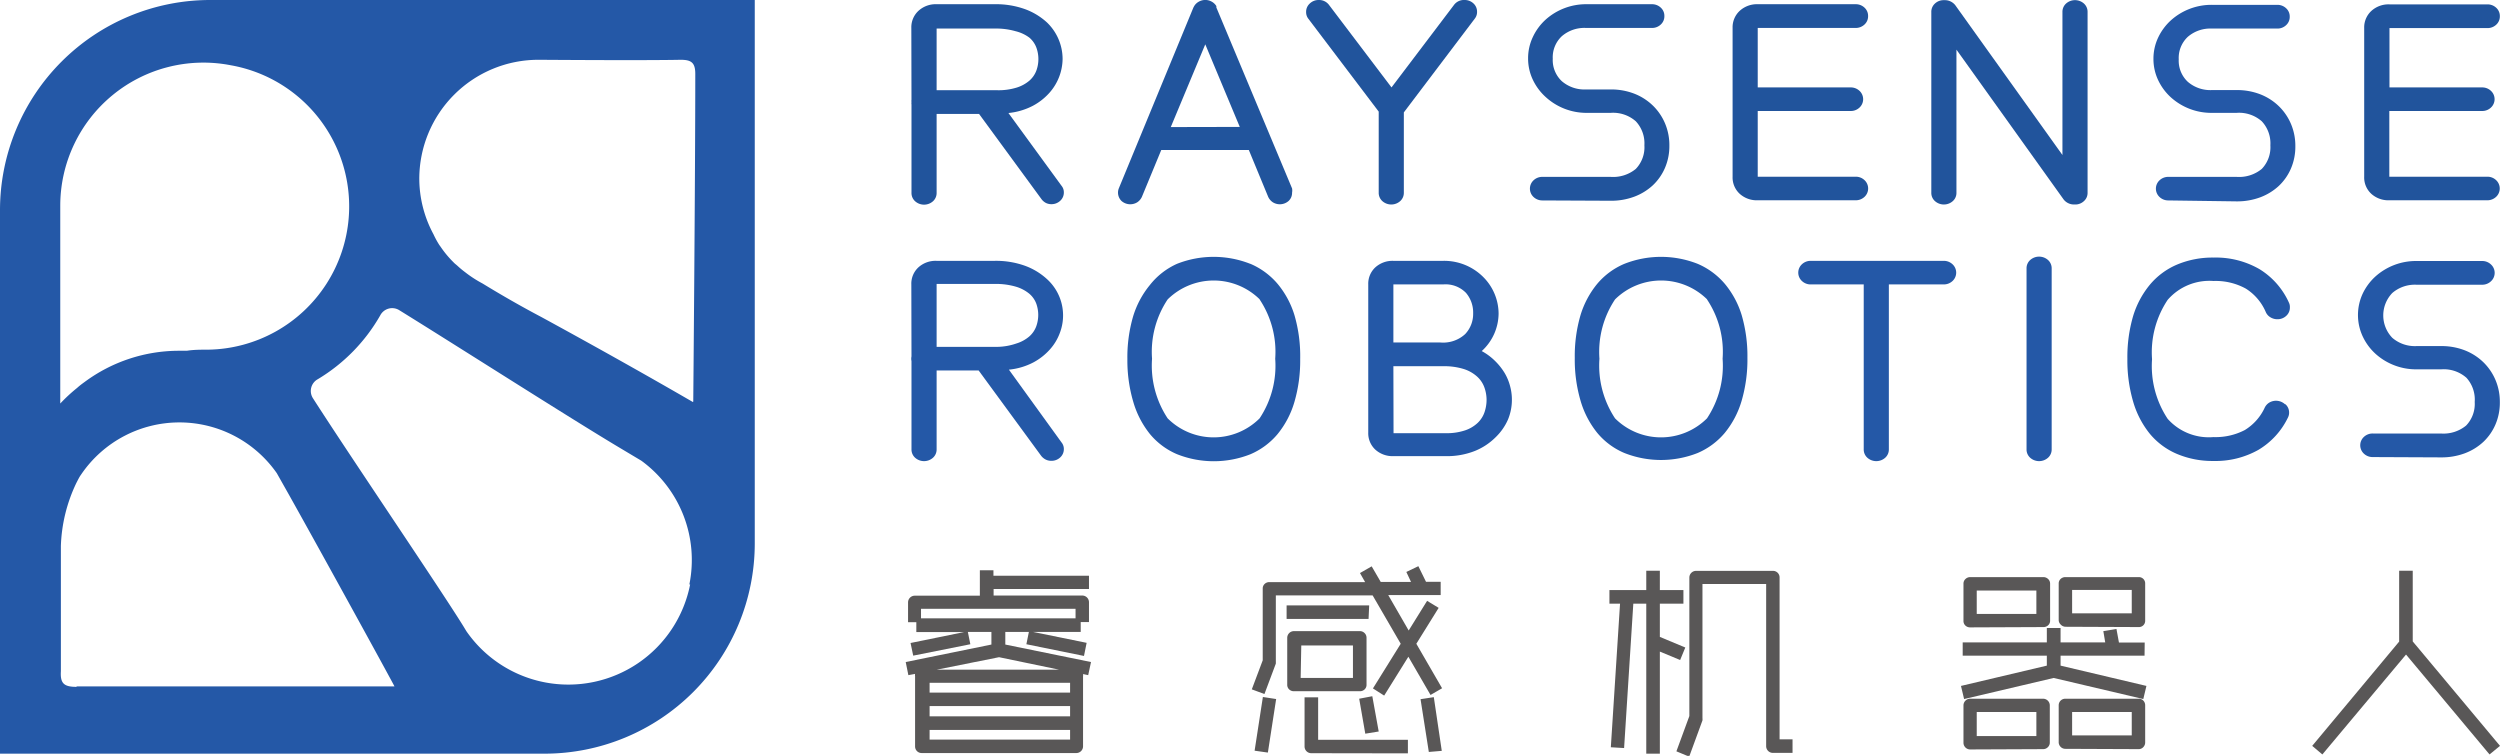
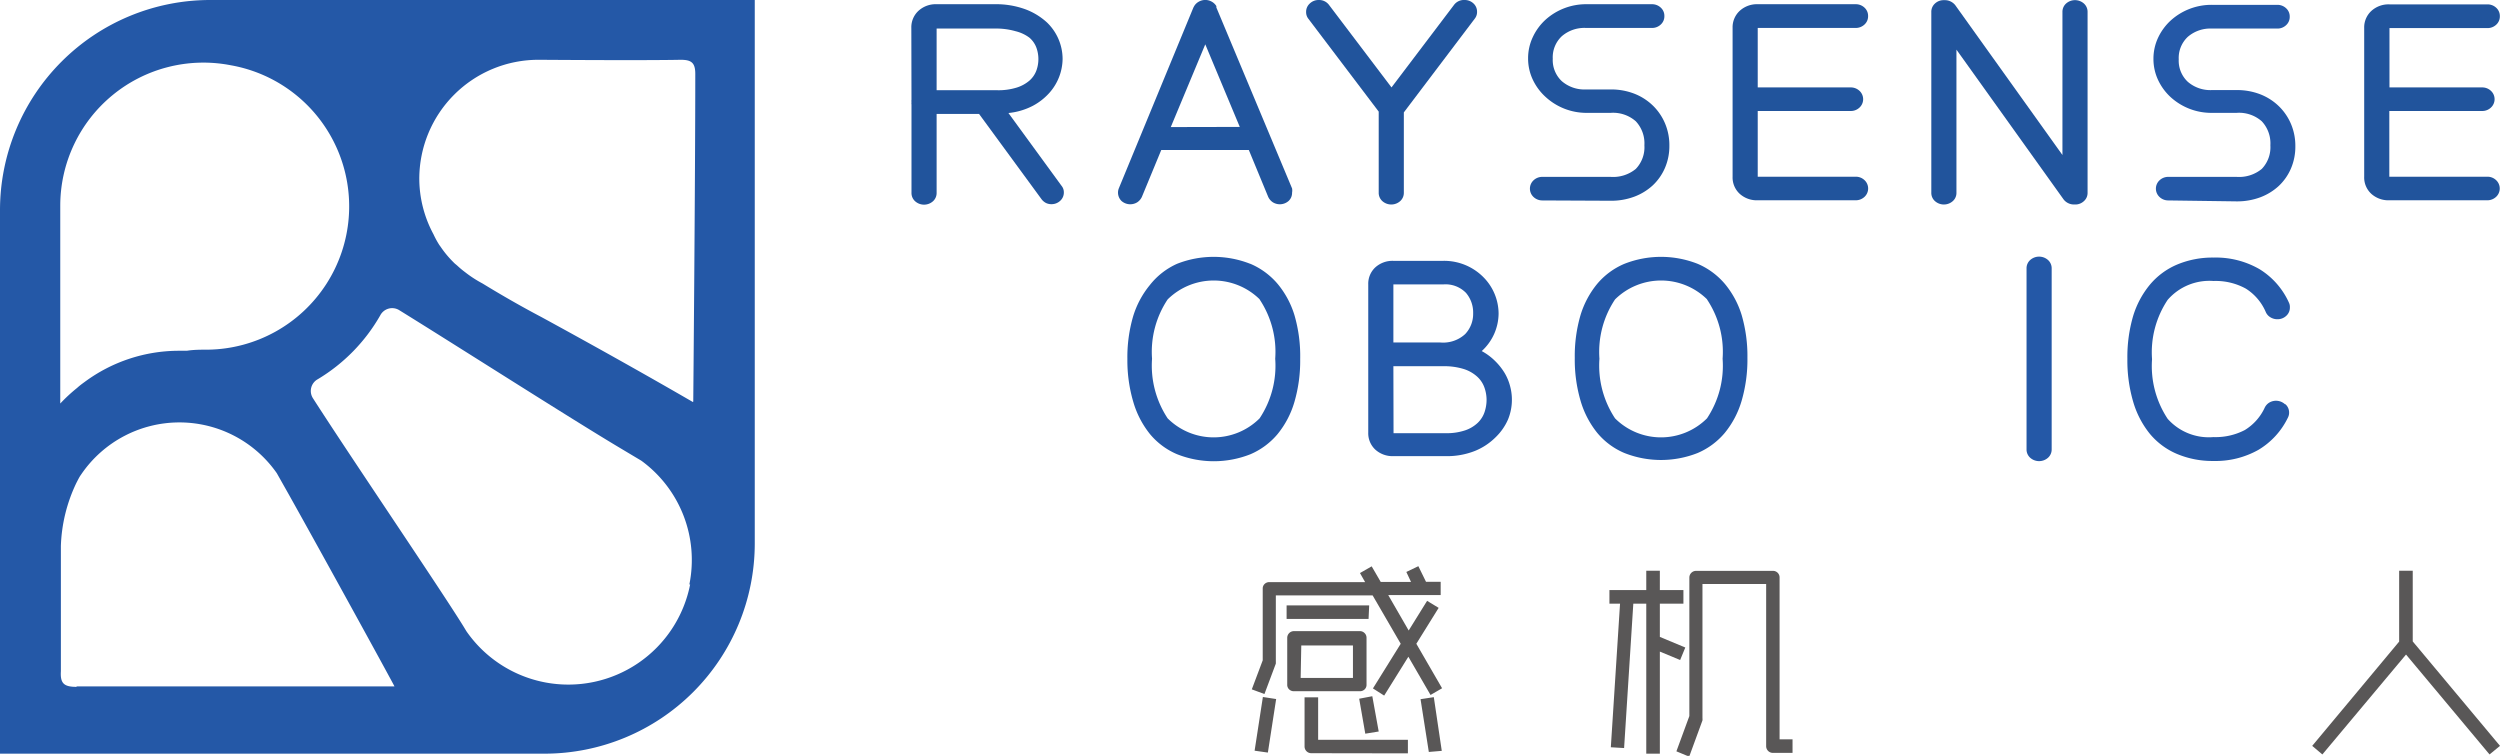
<svg xmlns="http://www.w3.org/2000/svg" viewBox="0 0 160.15 48.42">
  <defs>
    <style>.cls-1{fill:#595757;}.cls-2{fill:#2458a7;}.cls-3{fill:#21549c;}</style>
  </defs>
  <title>资源 2</title>
  <g id="图层_2" data-name="图层 2">
    <g id="图层_1-2" data-name="图层 1">
-       <path class="cls-1" d="M58.33,41.19l3.43-.7H58.7v-.63h-.53V38.59a.43.43,0,0,1,.43-.43h4.17V36.53h.87v.35h6.12v.85H63.65v.42h5.68a.43.43,0,0,1,.43.43v1.27h-.53v.63H66.17l3.44.7-.17.84-3.69-.75.16-.79H64.4v.81l5.49,1.12-.18.84-.33-.07a.34.34,0,0,1,0,.13v4.5a.43.43,0,0,1-.43.43h-9.9a.42.42,0,0,1-.43-.43v-4.5a.37.37,0,0,1,0-.14l-.43.08-.17-.84,5.49-1.12v-.81H62l.16.79L58.5,42ZM68.9,39H59v.61H68.9Zm-.35,4.74h-9v.63h9Zm-9,2.15h9v-.66h-9Zm0,1.49h9v-.62h-9ZM60,42.9h7.85L64,42.1Z" />
      <path class="cls-1" d="M90.22,42.07l-1.55,2.49-.72-.46,1.78-2.86-1.8-3.1h-6.2v4.23a.39.39,0,0,1,0,.07l0,.07L81,44.46l-.81-.3.7-1.86V37.71a.4.4,0,0,1,.12-.3.43.43,0,0,1,.31-.12h6.13l-.33-.58.75-.43.58,1h1.94l-.3-.64.77-.37.49,1h.94v.85H88.93l1.31,2.27,1.18-1.9.74.45-1.43,2.3,1.65,2.85-.74.43Zm-9,6.14-.85-.12.53-3.44.85.13Zm6.45-8.56H82.42v-.87h5.29Zm-4.78,4.63a.43.43,0,0,1-.31-.12.4.4,0,0,1-.12-.3v-3a.43.43,0,0,1,.43-.43h4.21a.42.42,0,0,1,.31.12.42.42,0,0,1,.13.31v3a.4.4,0,0,1-.12.3.43.43,0,0,1-.31.12Zm.43-.85h3.35V41.35H83.36ZM84,48.25a.43.43,0,0,1-.43-.43V44.67h.87v2.72h5.75v.87ZM87.46,47l-.39-2.24.84-.16.41,2.26Zm4.07,1.17L91,44.79l.85-.13.51,3.44Z" />
      <path class="cls-1" d="M107.63,42.28l-1.3-.54v6.54h-.87V38.67h-.83l-.59,9.25-.85-.05.59-9.2h-.68V37.8h2.36V36.56h.87V37.8h1.51v.87h-1.51V40.8l1.63.68Zm-.24,5.85.83-2.26V37a.43.43,0,0,1,.43-.43h4.95A.42.42,0,0,1,114,37V47.36h.83v.87h-1.26a.43.43,0,0,1-.43-.43V37.41h-4.08V46a.74.74,0,0,1,0,.15l-.85,2.32Z" />
-       <path class="cls-1" d="M137.38,42H132v.64l5.5,1.3-.2.84-5.74-1.35-5.74,1.35-.2-.84,5.5-1.3V42h-5.39v-.85h5.39v-.92H132v.92h2.86l-.12-.72.84-.14.16.87h1.65Zm-11.17-1.81a.43.43,0,0,1-.31-.12.4.4,0,0,1-.12-.3V37.39a.4.4,0,0,1,.13-.3.43.43,0,0,1,.31-.12h4.67a.43.43,0,0,1,.31.12.4.4,0,0,1,.13.3v2.36a.39.39,0,0,1-.12.3.43.43,0,0,1-.31.12Zm0,7.82a.43.43,0,0,1-.43-.43V45.19a.43.43,0,0,1,.43-.43h4.67a.43.43,0,0,1,.43.43v2.36a.41.41,0,0,1-.12.31.42.42,0,0,1-.31.13Zm.42-8.68h3.82v-1.5h-3.82Zm0,7.82h3.82V45.61h-3.82Zm5.68-7A.44.44,0,0,1,132,40a.4.4,0,0,1-.12-.3V37.39a.4.4,0,0,1,.12-.3.44.44,0,0,1,.31-.12H137a.4.4,0,0,1,.42.42v2.36a.4.4,0,0,1-.42.42Zm0,7.82a.42.42,0,0,1-.31-.13.42.42,0,0,1-.12-.31V45.19a.42.42,0,0,1,.43-.43H137a.4.4,0,0,1,.3.12.43.43,0,0,1,.12.31v2.36a.43.43,0,0,1-.12.31.4.4,0,0,1-.3.13Zm.43-8.68h3.82v-1.5h-3.82Zm0,7.82h3.82V45.61h-3.82Z" />
      <polygon class="cls-1" points="148.77 48.33 148.12 47.78 153.69 41.1 153.69 36.56 154.56 36.56 154.56 41.09 160.15 47.78 159.48 48.33 154.13 41.93 148.77 48.33" />
-       <path class="cls-2" d="M58.38,18.22a1.42,1.42,0,0,1,.45-1.09A1.63,1.63,0,0,1,60,16.71h3.7a5.48,5.48,0,0,1,2,.33,4.23,4.23,0,0,1,1.37.84,3.14,3.14,0,0,1,.83,3.43,3.26,3.26,0,0,1-.63,1.06,3.85,3.85,0,0,1-1.08.85,4.27,4.27,0,0,1-1.56.46L68,28.34a.66.66,0,0,1,.15.42.71.71,0,0,1-.23.54.81.81,0,0,1-.57.22.79.79,0,0,1-.38-.09.85.85,0,0,1-.28-.24l-4-5.46H60v5.05a.71.71,0,0,1-.23.54.86.86,0,0,1-1.15,0,.71.71,0,0,1-.23-.54V23.13a.72.72,0,0,1,0-.3Zm1.62,4h3.88A3.91,3.91,0,0,0,65.12,22a2.3,2.3,0,0,0,.82-.45,1.6,1.6,0,0,0,.44-.64,2.15,2.15,0,0,0,0-1.47,1.54,1.54,0,0,0-.45-.63,2.44,2.44,0,0,0-.87-.45,4.52,4.52,0,0,0-1.36-.17H60Z" />
      <path class="cls-2" d="M80.1,16.9a4.71,4.71,0,0,1,1.74,1.28,5.76,5.76,0,0,1,1.08,2A9.35,9.35,0,0,1,83.29,23a9.41,9.41,0,0,1-.37,2.75,5.83,5.83,0,0,1-1.08,2.06,4.66,4.66,0,0,1-1.74,1.29,6.38,6.38,0,0,1-4.69,0,4.57,4.57,0,0,1-1.74-1.29,5.9,5.9,0,0,1-1.07-2.06A9.37,9.37,0,0,1,72.22,23a9.32,9.32,0,0,1,.37-2.74,5.83,5.83,0,0,1,1.07-2A4.62,4.62,0,0,1,75.4,16.9a6.39,6.39,0,0,1,4.69,0m.61,2.28a4.2,4.2,0,0,0-5.9,0,6.05,6.05,0,0,0-1,3.8,6.12,6.12,0,0,0,1,3.82,4.17,4.17,0,0,0,5.89,0,6.08,6.08,0,0,0,1-3.82,6.05,6.05,0,0,0-1-3.8" />
      <path class="cls-2" d="M87.65,18.22a1.43,1.43,0,0,1,.45-1.09,1.64,1.64,0,0,1,1.16-.42h3.18a3.54,3.54,0,0,1,2.62,1.08A3.33,3.33,0,0,1,96,20.07a3.28,3.28,0,0,1-1.08,2.42,3.72,3.72,0,0,1,.86.64,3.93,3.93,0,0,1,.61.77,3.27,3.27,0,0,1,.35.85,3.33,3.33,0,0,1-.14,2.13A3.56,3.56,0,0,1,95.82,28a4,4,0,0,1-1.32.88,4.82,4.82,0,0,1-1.9.34H89.26a1.64,1.64,0,0,1-1.16-.42,1.43,1.43,0,0,1-.45-1.09Zm4.62,3.72a2.08,2.08,0,0,0,1.59-.54,1.88,1.88,0,0,0,.51-1.33,1.94,1.94,0,0,0-.46-1.31,1.83,1.83,0,0,0-1.46-.54H89.26v3.72Zm-3,5.81h3.34a3.68,3.68,0,0,0,1.24-.18,2.19,2.19,0,0,0,.81-.48,1.72,1.72,0,0,0,.44-.69,2.48,2.48,0,0,0,.13-.79,2.36,2.36,0,0,0-.14-.79,1.72,1.72,0,0,0-.46-.69,2.32,2.32,0,0,0-.86-.49,4.21,4.21,0,0,0-1.34-.18H89.26Z" />
      <path class="cls-2" d="M108.75,16.9a4.71,4.71,0,0,1,1.74,1.28,5.76,5.76,0,0,1,1.08,2,9.35,9.35,0,0,1,.37,2.74,9.41,9.41,0,0,1-.37,2.75,5.83,5.83,0,0,1-1.08,2.06,4.66,4.66,0,0,1-1.74,1.29,6.38,6.38,0,0,1-4.69,0,4.57,4.57,0,0,1-1.74-1.29,5.9,5.9,0,0,1-1.07-2.06,9.37,9.37,0,0,1-.37-2.75,9.32,9.32,0,0,1,.37-2.74,5.83,5.83,0,0,1,1.07-2,4.62,4.62,0,0,1,1.74-1.28,6.39,6.39,0,0,1,4.69,0m.61,2.28a4.2,4.2,0,0,0-5.9,0,6.05,6.05,0,0,0-1,3.8,6.12,6.12,0,0,0,1,3.82,4.17,4.17,0,0,0,5.89,0,6.08,6.08,0,0,0,1-3.82,6.05,6.05,0,0,0-1-3.8" />
-       <path class="cls-2" d="M121,28.78a.71.71,0,0,1-.23.54.86.86,0,0,1-1.15,0,.71.71,0,0,1-.23-.54V18.22H116a.8.8,0,0,1-.57-.22.73.73,0,0,1,0-1.07.81.81,0,0,1,.57-.22h8.51a.81.81,0,0,1,.57.22.73.73,0,0,1,0,1.07.81.81,0,0,1-.57.22H121Z" />
      <path class="cls-2" d="M131.43,28.78a.71.71,0,0,1-.23.54.86.86,0,0,1-1.15,0,.71.71,0,0,1-.23-.54V17.2a.71.71,0,0,1,.23-.54.86.86,0,0,1,1.15,0,.71.71,0,0,1,.23.54Z" />
      <path class="cls-2" d="M146.41,25.9a.71.71,0,0,1,.23.54.68.68,0,0,1-.08.32,4.86,4.86,0,0,1-1.89,2.06,5.59,5.59,0,0,1-2.87.71,5.85,5.85,0,0,1-2.34-.45,4.57,4.57,0,0,1-1.74-1.29,5.86,5.86,0,0,1-1.07-2.06,9.37,9.37,0,0,1-.37-2.75,9.32,9.32,0,0,1,.37-2.74,5.79,5.79,0,0,1,1.07-2,4.62,4.62,0,0,1,1.74-1.29,5.86,5.86,0,0,1,2.34-.45,5.59,5.59,0,0,1,2.94.74,4.85,4.85,0,0,1,1.89,2.15.63.63,0,0,1,.06.3.71.71,0,0,1-.23.54.81.81,0,0,1-.57.22.84.84,0,0,1-.44-.12.73.73,0,0,1-.3-.33,3.31,3.31,0,0,0-1.28-1.51A4,4,0,0,0,141.8,18a3.54,3.54,0,0,0-2.94,1.21,6.05,6.05,0,0,0-1,3.8,6.12,6.12,0,0,0,1,3.82A3.53,3.53,0,0,0,141.8,28a4.05,4.05,0,0,0,2-.45,3.3,3.3,0,0,0,1.28-1.44.77.77,0,0,1,.29-.32.85.85,0,0,1,1,.1" />
-       <path class="cls-2" d="M152,29.28a.81.81,0,0,1-.57-.22.73.73,0,0,1,0-1.07.81.81,0,0,1,.57-.22h4.36a2.28,2.28,0,0,0,1.62-.51,2,2,0,0,0,.55-1.51A2.08,2.08,0,0,0,158,24.2a2.2,2.2,0,0,0-1.62-.54H154.8a3.87,3.87,0,0,1-1.45-.27,3.83,3.83,0,0,1-1.19-.74,3.51,3.51,0,0,1-.81-1.11,3.25,3.25,0,0,1,0-2.72,3.53,3.53,0,0,1,.81-1.1,3.89,3.89,0,0,1,2.64-1H159a.81.81,0,0,1,.57.22.73.73,0,0,1,0,1.08.81.81,0,0,1-.57.22H154.8a2.21,2.21,0,0,0-1.55.53,2.07,2.07,0,0,0,0,2.87,2.21,2.21,0,0,0,1.55.53h1.57a4.11,4.11,0,0,1,1.52.27,3.59,3.59,0,0,1,1.19.76,3.5,3.5,0,0,1,.78,1.14,3.59,3.59,0,0,1,.28,1.43,3.54,3.54,0,0,1-.28,1.42,3.33,3.33,0,0,1-.78,1.12,3.61,3.61,0,0,1-1.19.73,4.26,4.26,0,0,1-1.52.26Z" />
      <path class="cls-3" d="M58.38,1.78A1.43,1.43,0,0,1,58.83.7,1.63,1.63,0,0,1,60,.27h3.7a5.48,5.48,0,0,1,2,.33,4.23,4.23,0,0,1,1.37.84,3.25,3.25,0,0,1,1,2.34,3.33,3.33,0,0,1-.83,2.15,3.83,3.83,0,0,1-1.08.85,4.29,4.29,0,0,1-1.56.46L68,11.9a.65.65,0,0,1,.15.42.71.71,0,0,1-.23.54.81.81,0,0,1-.57.22A.79.79,0,0,1,67,13a.84.84,0,0,1-.28-.24l-4-5.46H60v5.05a.71.71,0,0,1-.23.54.86.86,0,0,1-1.15,0,.71.71,0,0,1-.23-.54V6.69a.49.49,0,0,1,0-.15.5.5,0,0,1,0-.15Zm1.62,4h3.88a3.93,3.93,0,0,0,1.25-.17,2.31,2.31,0,0,0,.82-.45,1.6,1.6,0,0,0,.44-.64,2.15,2.15,0,0,0,0-1.47,1.55,1.55,0,0,0-.45-.64A2.45,2.45,0,0,0,65.06,2a4.52,4.52,0,0,0-1.36-.17H60Z" />
      <path class="cls-3" d="M76.5.39a.78.78,0,0,1,.29-.28.84.84,0,0,1,.84,0,.79.79,0,0,1,.29.28l0,.09,4.85,11.59a.73.73,0,0,1,0,.27.7.7,0,0,1-.23.54.85.85,0,0,1-1,.08.84.84,0,0,1-.3-.35l-1.24-3H74.39l-1.24,3a.83.83,0,0,1-.3.35.85.85,0,0,1-1-.08.75.75,0,0,1-.18-.81L76.45.48Zm2.92,7.74L77.21,2.84,75,8.14Z" />
      <path class="cls-3" d="M83.82,1.21a.68.68,0,0,1-.15-.44.71.71,0,0,1,.23-.54A.81.81,0,0,1,84.48,0a.79.79,0,0,1,.66.32l4,5.28,4-5.28A.79.79,0,0,1,93.82,0a.81.81,0,0,1,.57.22.71.71,0,0,1,.23.54.68.68,0,0,1-.15.44l-4.54,6v5.14a.71.71,0,0,1-.23.54.86.86,0,0,1-1.15,0,.71.71,0,0,1-.23-.54V7.15Z" />
      <path class="cls-3" d="M98.81,12.84a.81.81,0,0,1-.57-.22.73.73,0,0,1,0-1.07.81.81,0,0,1,.57-.22h4.36a2.28,2.28,0,0,0,1.62-.51,2,2,0,0,0,.55-1.51,2.07,2.07,0,0,0-.55-1.54,2.2,2.2,0,0,0-1.62-.54H101.6A3.87,3.87,0,0,1,99,6.2a3.51,3.51,0,0,1-.81-1.1,3.16,3.16,0,0,1-.3-1.36,3.16,3.16,0,0,1,.3-1.36A3.52,3.52,0,0,1,99,1.27a3.88,3.88,0,0,1,2.64-1h4.18a.81.81,0,0,1,.57.22.71.71,0,0,1,.23.54.71.71,0,0,1-.23.54.8.8,0,0,1-.57.22H101.6a2.21,2.21,0,0,0-1.55.53,1.85,1.85,0,0,0-.58,1.44,1.85,1.85,0,0,0,.58,1.44,2.21,2.21,0,0,0,1.55.53h1.57a4.11,4.11,0,0,1,1.52.27,3.58,3.58,0,0,1,1.19.76,3.49,3.49,0,0,1,.78,1.14,3.59,3.59,0,0,1,.28,1.43,3.53,3.53,0,0,1-.28,1.42,3.34,3.34,0,0,1-.78,1.12,3.61,3.61,0,0,1-1.19.73,4.24,4.24,0,0,1-1.52.26Z" />
      <path class="cls-3" d="M118.55,5.6a.81.81,0,0,1,.57.22.73.73,0,0,1,0,1.07.8.8,0,0,1-.57.22H112.6v4.21h6.27a.8.8,0,0,1,.57.22.73.73,0,0,1,0,1.07.81.81,0,0,1-.57.22H112.6a1.63,1.63,0,0,1-1.16-.42,1.42,1.42,0,0,1-.45-1.09V1.78A1.43,1.43,0,0,1,111.44.7,1.63,1.63,0,0,1,112.6.27h6.27a.81.81,0,0,1,.57.22.71.71,0,0,1,.23.54.71.71,0,0,1-.23.54.81.81,0,0,1-.57.22H112.6V5.6Z" />
      <path class="cls-3" d="M125.33,12.34a.7.7,0,0,1-.23.54.86.86,0,0,1-1.15,0,.7.7,0,0,1-.23-.54V.77a.71.71,0,0,1,.23-.54.81.81,0,0,1,.57-.22h.06a.84.84,0,0,1,.39.09.85.85,0,0,1,.29.24l6.86,9.59V.77a.71.71,0,0,1,.23-.54.86.86,0,0,1,1.15,0,.71.71,0,0,1,.23.54V12.34a.7.7,0,0,1-.23.54.8.8,0,0,1-.57.22h-.06a.83.83,0,0,1-.39-.09.82.82,0,0,1-.29-.24l-6.86-9.59Z" />
      <path class="cls-2" d="M138.91,12.84a.81.81,0,0,1-.57-.22.73.73,0,0,1,0-1.07.81.81,0,0,1,.57-.22h4.36a2.28,2.28,0,0,0,1.62-.51,2,2,0,0,0,.55-1.51,2.07,2.07,0,0,0-.55-1.54,2.2,2.2,0,0,0-1.62-.54h-1.57a3.87,3.87,0,0,1-2.64-1,3.51,3.51,0,0,1-.81-1.1,3.16,3.16,0,0,1-.3-1.36,3.16,3.16,0,0,1,.3-1.36,3.52,3.52,0,0,1,.81-1.1,3.88,3.88,0,0,1,2.64-1h4.18a.81.81,0,0,1,.57.22.71.71,0,0,1,.23.54.71.71,0,0,1-.23.54.8.8,0,0,1-.57.22h-4.18a2.21,2.21,0,0,0-1.55.53,1.85,1.85,0,0,0-.58,1.44,1.85,1.85,0,0,0,.58,1.44,2.21,2.21,0,0,0,1.55.53h1.57a4.11,4.11,0,0,1,1.52.27,3.58,3.58,0,0,1,1.19.76,3.49,3.49,0,0,1,.78,1.14,3.59,3.59,0,0,1,.28,1.43,3.53,3.53,0,0,1-.28,1.42,3.34,3.34,0,0,1-.78,1.12,3.61,3.61,0,0,1-1.19.73,4.24,4.24,0,0,1-1.52.26Z" />
      <path class="cls-3" d="M159,5.6a.81.81,0,0,1,.57.22.73.73,0,0,1,0,1.07.8.8,0,0,1-.57.22h-5.94v4.21h6.27a.8.8,0,0,1,.57.22.73.73,0,0,1,0,1.07.81.81,0,0,1-.57.22h-6.27a1.63,1.63,0,0,1-1.16-.42,1.42,1.42,0,0,1-.45-1.09V1.78A1.43,1.43,0,0,1,151.91.7a1.63,1.63,0,0,1,1.16-.42h6.27a.81.81,0,0,1,.57.22.71.71,0,0,1,.23.54.71.71,0,0,1-.23.54.81.81,0,0,1-.57.22h-6.27V5.6Z" />
      <path class="cls-2" d="M13.47,0A13.47,13.47,0,0,0,0,13.47V48.28H34.88A13.47,13.47,0,0,0,48.35,34.81V0ZM3.86,13.18a9.17,9.17,0,0,1,10.92-9,9.18,9.18,0,0,1-1.46,18.22c-.47,0-.92,0-1.35.07l-.4,0h-.09a10.15,10.15,0,0,0-6.06,2c-.18.13-.34.25-.48.38a10.3,10.3,0,0,0-1.08,1c0-1.25,0-9,0-12.7M4.9,44c-.79,0-1.05-.21-1-1V35.33c0-.12,0-.23,0-.35a10.06,10.06,0,0,1,1-4.06c.08-.15.15-.3.24-.44l.09-.13a7.61,7.61,0,0,1,6.25-3.29h.06a7.61,7.61,0,0,1,6.19,3.25l.79,1.4c2.24,4,6.63,12,6.75,12.26-.44,0-13.91,0-20.36,0m39.3-6.53a7.95,7.95,0,0,1-14.33,3l-.2-.33c-1.55-2.5-7.33-11-9.64-14.61a.86.86,0,0,1,.32-1.21,11.27,11.27,0,0,0,4-4.09.86.86,0,0,1,1.2-.34c3.61,2.23,11.07,7,14.18,8.85l1.34.8a7.87,7.87,0,0,1,3.08,7.93m.22-11.69C41.36,24,38,22.12,34.7,20.32c-1.29-.68-2.53-1.39-3.79-2.16a7.58,7.58,0,0,1-1.11-.72c-.16-.12-.32-.25-.46-.38s-.2-.16-.29-.26a6.55,6.55,0,0,1-.83-1l-.08-.11a5.67,5.67,0,0,1-.37-.68,7.54,7.54,0,0,1-.91-3.54A7.63,7.63,0,0,1,34.5,3.83c.25,0,6.64.05,9.1,0,.67,0,.94.17.94.9,0,6.68-.13,21-.13,21" />
    </g>
  </g>
</svg>